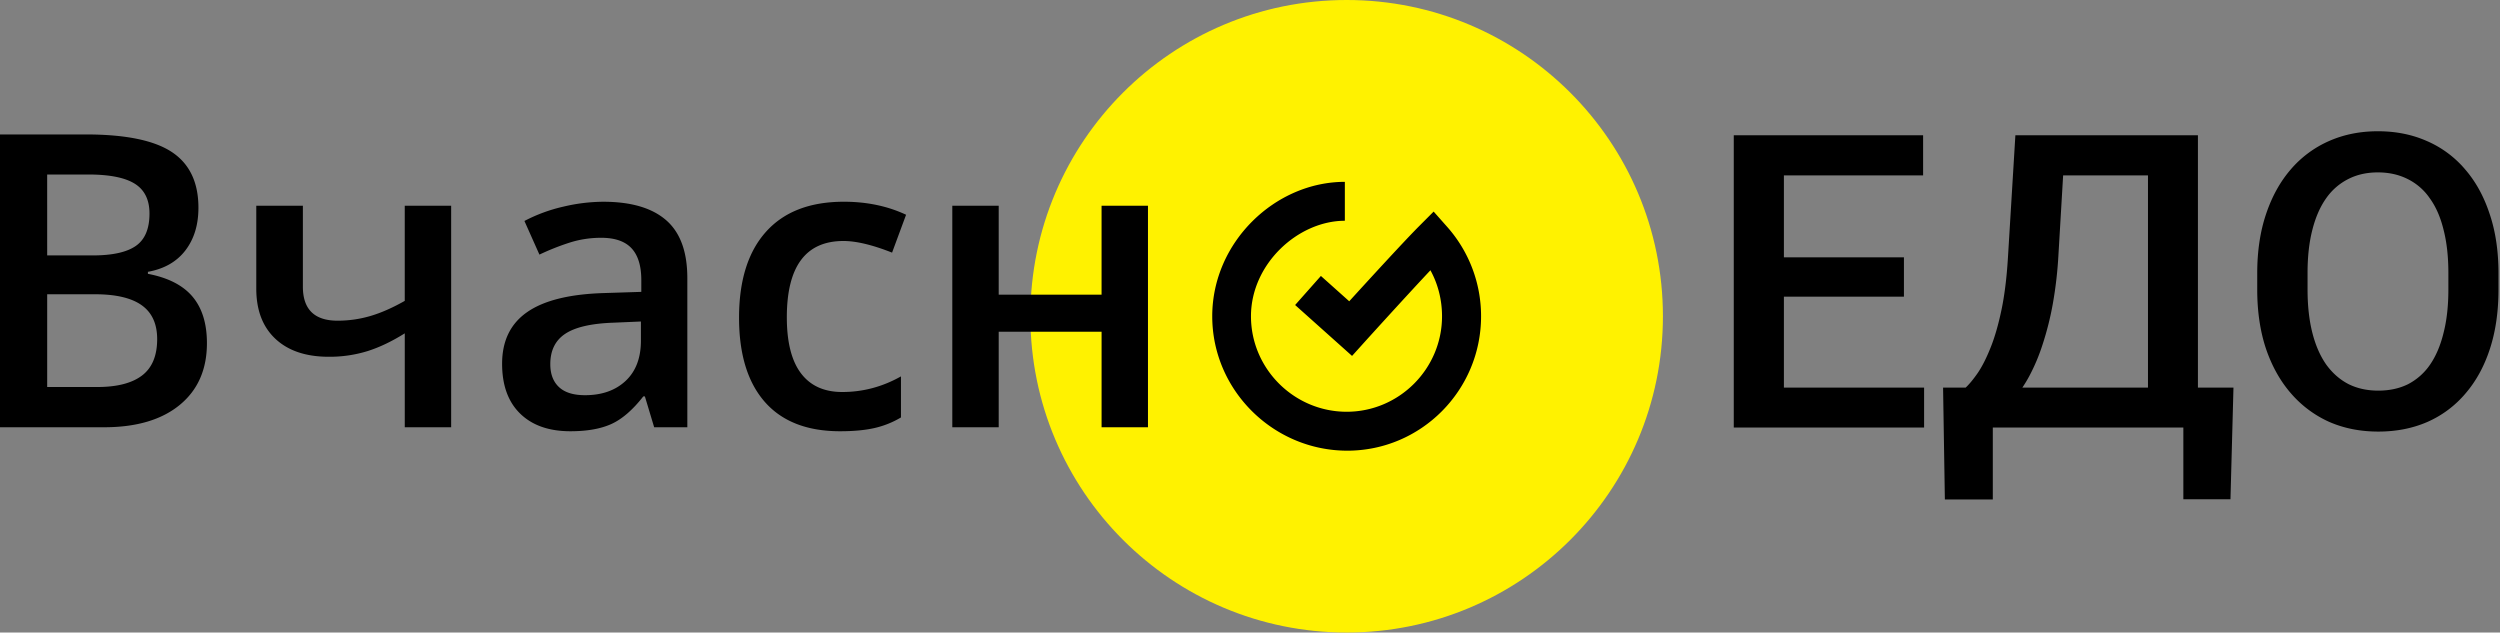
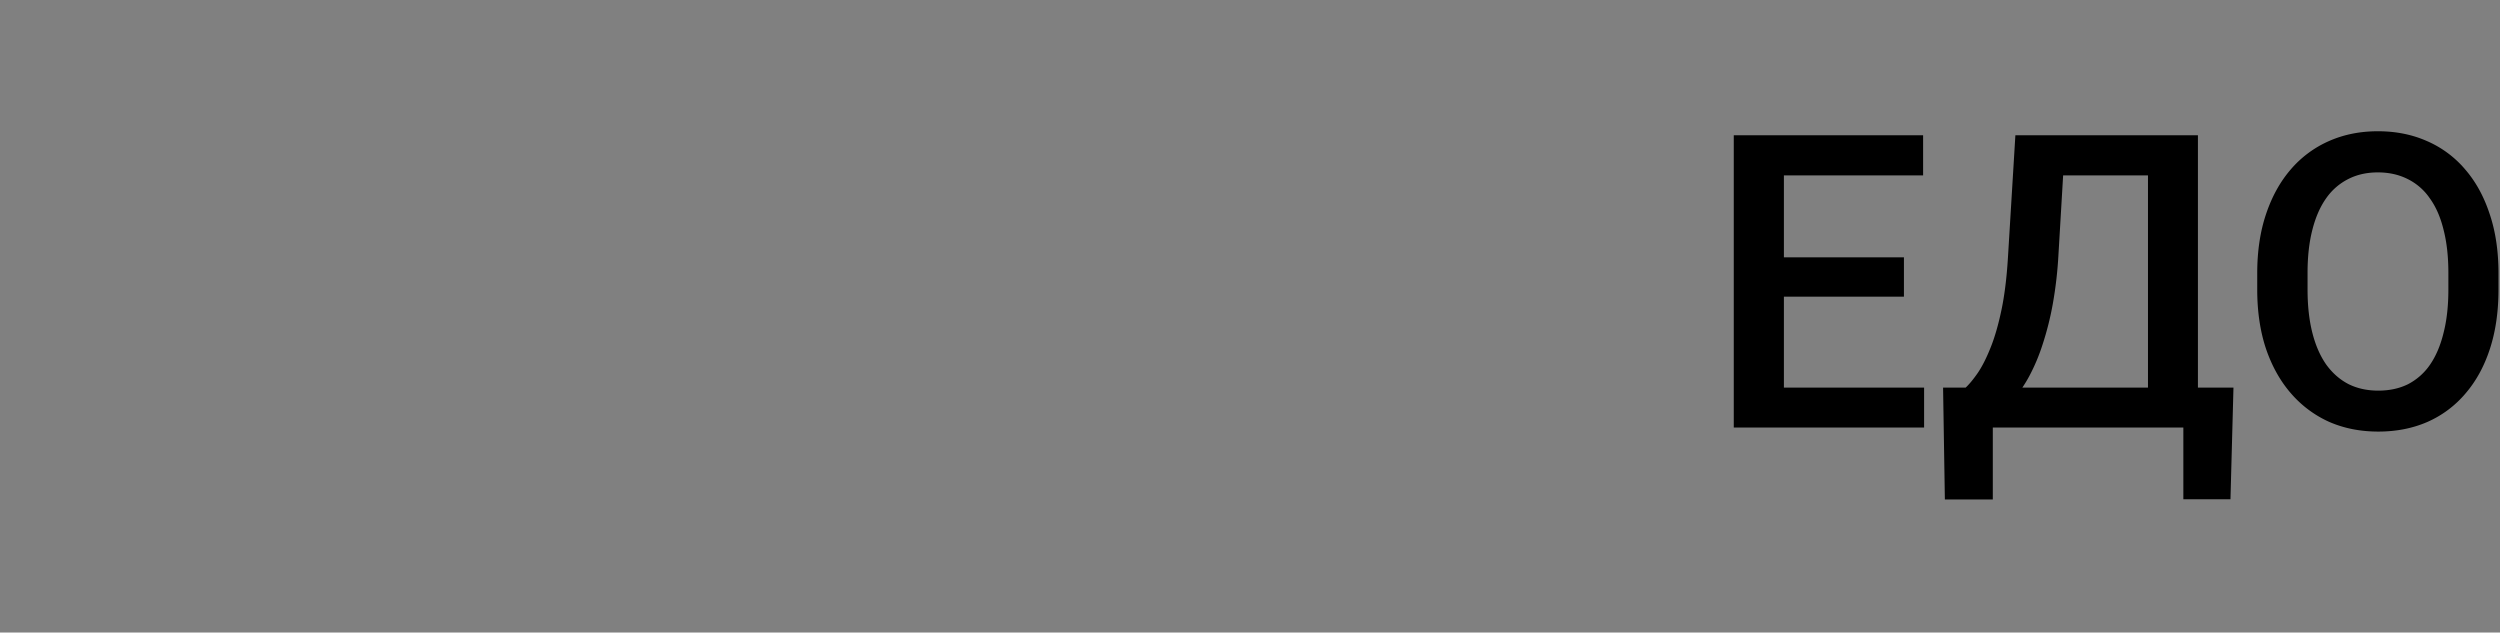
<svg xmlns="http://www.w3.org/2000/svg" width="166" height="42" fill="none">
  <rect width="100%" height="100%" fill="#808080" stroke="none" />
-   <path fill="#FFF200" fill-rule="evenodd" d="M68.418 21c0-11.598 9.402-21 21-21s21 9.402 21 21-9.402 21-21 21-21-9.402-21-21" clip-rule="evenodd" />
-   <path fill="#000" fill-rule="evenodd" d="M89.459 29.925c-4.9 0-8.966-4.003-8.966-8.925 0-4.921 4.174-8.925 8.805-8.925v2.584c-3.087 0-6.233 2.844-6.233 6.341 0 3.496 2.873 6.341 6.353 6.341s6.333-2.845 6.333-6.341c0-1.076-.261-2.125-.77-3.054-1.715 1.826-4.318 4.705-4.351 4.741l-.853.946-3.78-3.38 1.711-1.93 1.881 1.682c1.283-1.408 3.647-3.991 4.641-4.989l.964-.967.906 1.023A8.93 8.93 0 0 1 98.343 21c0 4.922-3.985 8.925-8.885 8.925M3.133 19.54v6.157h3.33q1.967 0 2.97-.765t1.003-2.414q0-1.516-1.023-2.247-1.022-.732-3.107-.732zm0-2.58H6.15q1.966 0 2.87-.632.906-.631.906-2.148 0-1.37-.977-1.981-.977-.612-3.1-.612H3.132zM0 8.927h5.69q3.96 0 5.722 1.17 1.764 1.17 1.764 3.697 0 1.702-.865 2.832-.866 1.13-2.49 1.423v.133q2.016.386 2.969 1.523.95 1.136.95 3.078 0 2.62-1.803 4.102T6.922 28.37H0zM20.111 13.662v5.372q0 2.261 2.308 2.26 1.114 0 2.176-.312t2.281-1.004v-6.316h3.081v14.707h-3.08v-6.236q-1.273.798-2.459 1.176a8.5 8.5 0 0 1-2.59.38q-2.267 0-3.539-1.19t-1.272-3.332v-5.505zM38.847 26.241q1.678 0 2.695-.95 1.014-.951 1.015-2.667v-1.276l-1.862.08q-2.176.08-3.165.738-.99.658-.99 2.014 0 .985.577 1.523.575.539 1.73.538m4.589 2.128-.616-2.048h-.105q-1.05 1.343-2.111 1.829-1.062.485-2.727.485-2.137 0-3.337-1.17t-1.2-3.311q0-2.274 1.666-3.431 1.664-1.157 5.073-1.263l2.504-.08v-.785q0-1.41-.648-2.108-.65-.698-2.013-.698-1.114 0-2.137.333-1.022.332-1.967.784l-.996-2.234a10.6 10.6 0 0 1 2.582-.95 11.7 11.7 0 0 1 2.649-.326q2.767 0 4.176 1.223t1.41 3.843v9.907zM55.785 28.635q-3.29 0-5.001-1.948-1.71-1.949-1.711-5.591 0-3.71 1.79-5.706 1.788-1.995 5.171-1.995 2.294.001 4.13.865l-.93 2.514q-1.954-.772-3.226-.772-3.762 0-3.762 5.067 0 2.474.937 3.716.937 1.245 2.746 1.244 2.058 0 3.895-1.037v2.726q-.826.492-1.764.705-.937.212-2.275.212M66.314 13.662v5.904h6.83v-5.904h3.081v14.707h-3.08v-6.343h-6.831v6.343h-3.081V13.662z" clip-rule="evenodd" />
  <path fill="#000" d="M165.9 18.153v1.066q0 2.2-.57 3.946t-1.631 2.973a7 7 0 0 1-2.52 1.879q-1.472.64-3.262.64-1.778 0-3.249-.64a7.3 7.3 0 0 1-2.533-1.88q-1.074-1.226-1.671-2.972-.584-1.747-.584-3.946v-1.066q0-2.199.584-3.933.584-1.746 1.644-2.972a7.1 7.1 0 0 1 2.533-1.88q1.473-.653 3.249-.653 1.79 0 3.263.653a6.94 6.94 0 0 1 2.533 1.88q1.06 1.226 1.631 2.972.583 1.733.583 3.933m-3.328 1.066v-1.093q0-1.626-.319-2.866-.305-1.253-.915-2.093a3.83 3.83 0 0 0-1.472-1.28q-.875-.44-1.976-.44t-1.962.44a3.96 3.96 0 0 0-1.472 1.28q-.597.84-.915 2.093-.32 1.24-.319 2.866v1.093q0 1.626.319 2.88.318 1.252.928 2.119.623.853 1.485 1.293.862.426 1.963.427 1.114 0 1.976-.427a4 4 0 0 0 1.459-1.293q.596-.866.901-2.12.32-1.253.319-2.879M145.73 25.738v2.652H131.5v-2.652zm-13.408 0v7.425h-3.183l-.119-7.425zm15.98 0-.199 7.411h-3.129v-7.411zm-4.906-16.756v2.666h-8.912V8.982zm2.546 0V28.39h-3.316V8.982zm-12.121 0h3.328l-.464 7.864a27 27 0 0 1-.384 3.36 20 20 0 0 1-.677 2.679 12.6 12.6 0 0 1-.875 2.08 9 9 0 0 1-1.048 1.546 8.4 8.4 0 0 1-1.14 1.12 8 8 0 0 1-1.127.76h-1.777v-2.653h.862q.358-.334.795-.96.438-.64.849-1.666.425-1.04.743-2.573t.437-3.693zM127.76 25.738v2.652h-10.251v-2.652zm-9.309-16.756V28.39h-3.329V8.982zm7.97 8.104V19.7h-8.912v-2.613zm1.273-8.104v2.666h-10.185V8.982z" />
</svg>